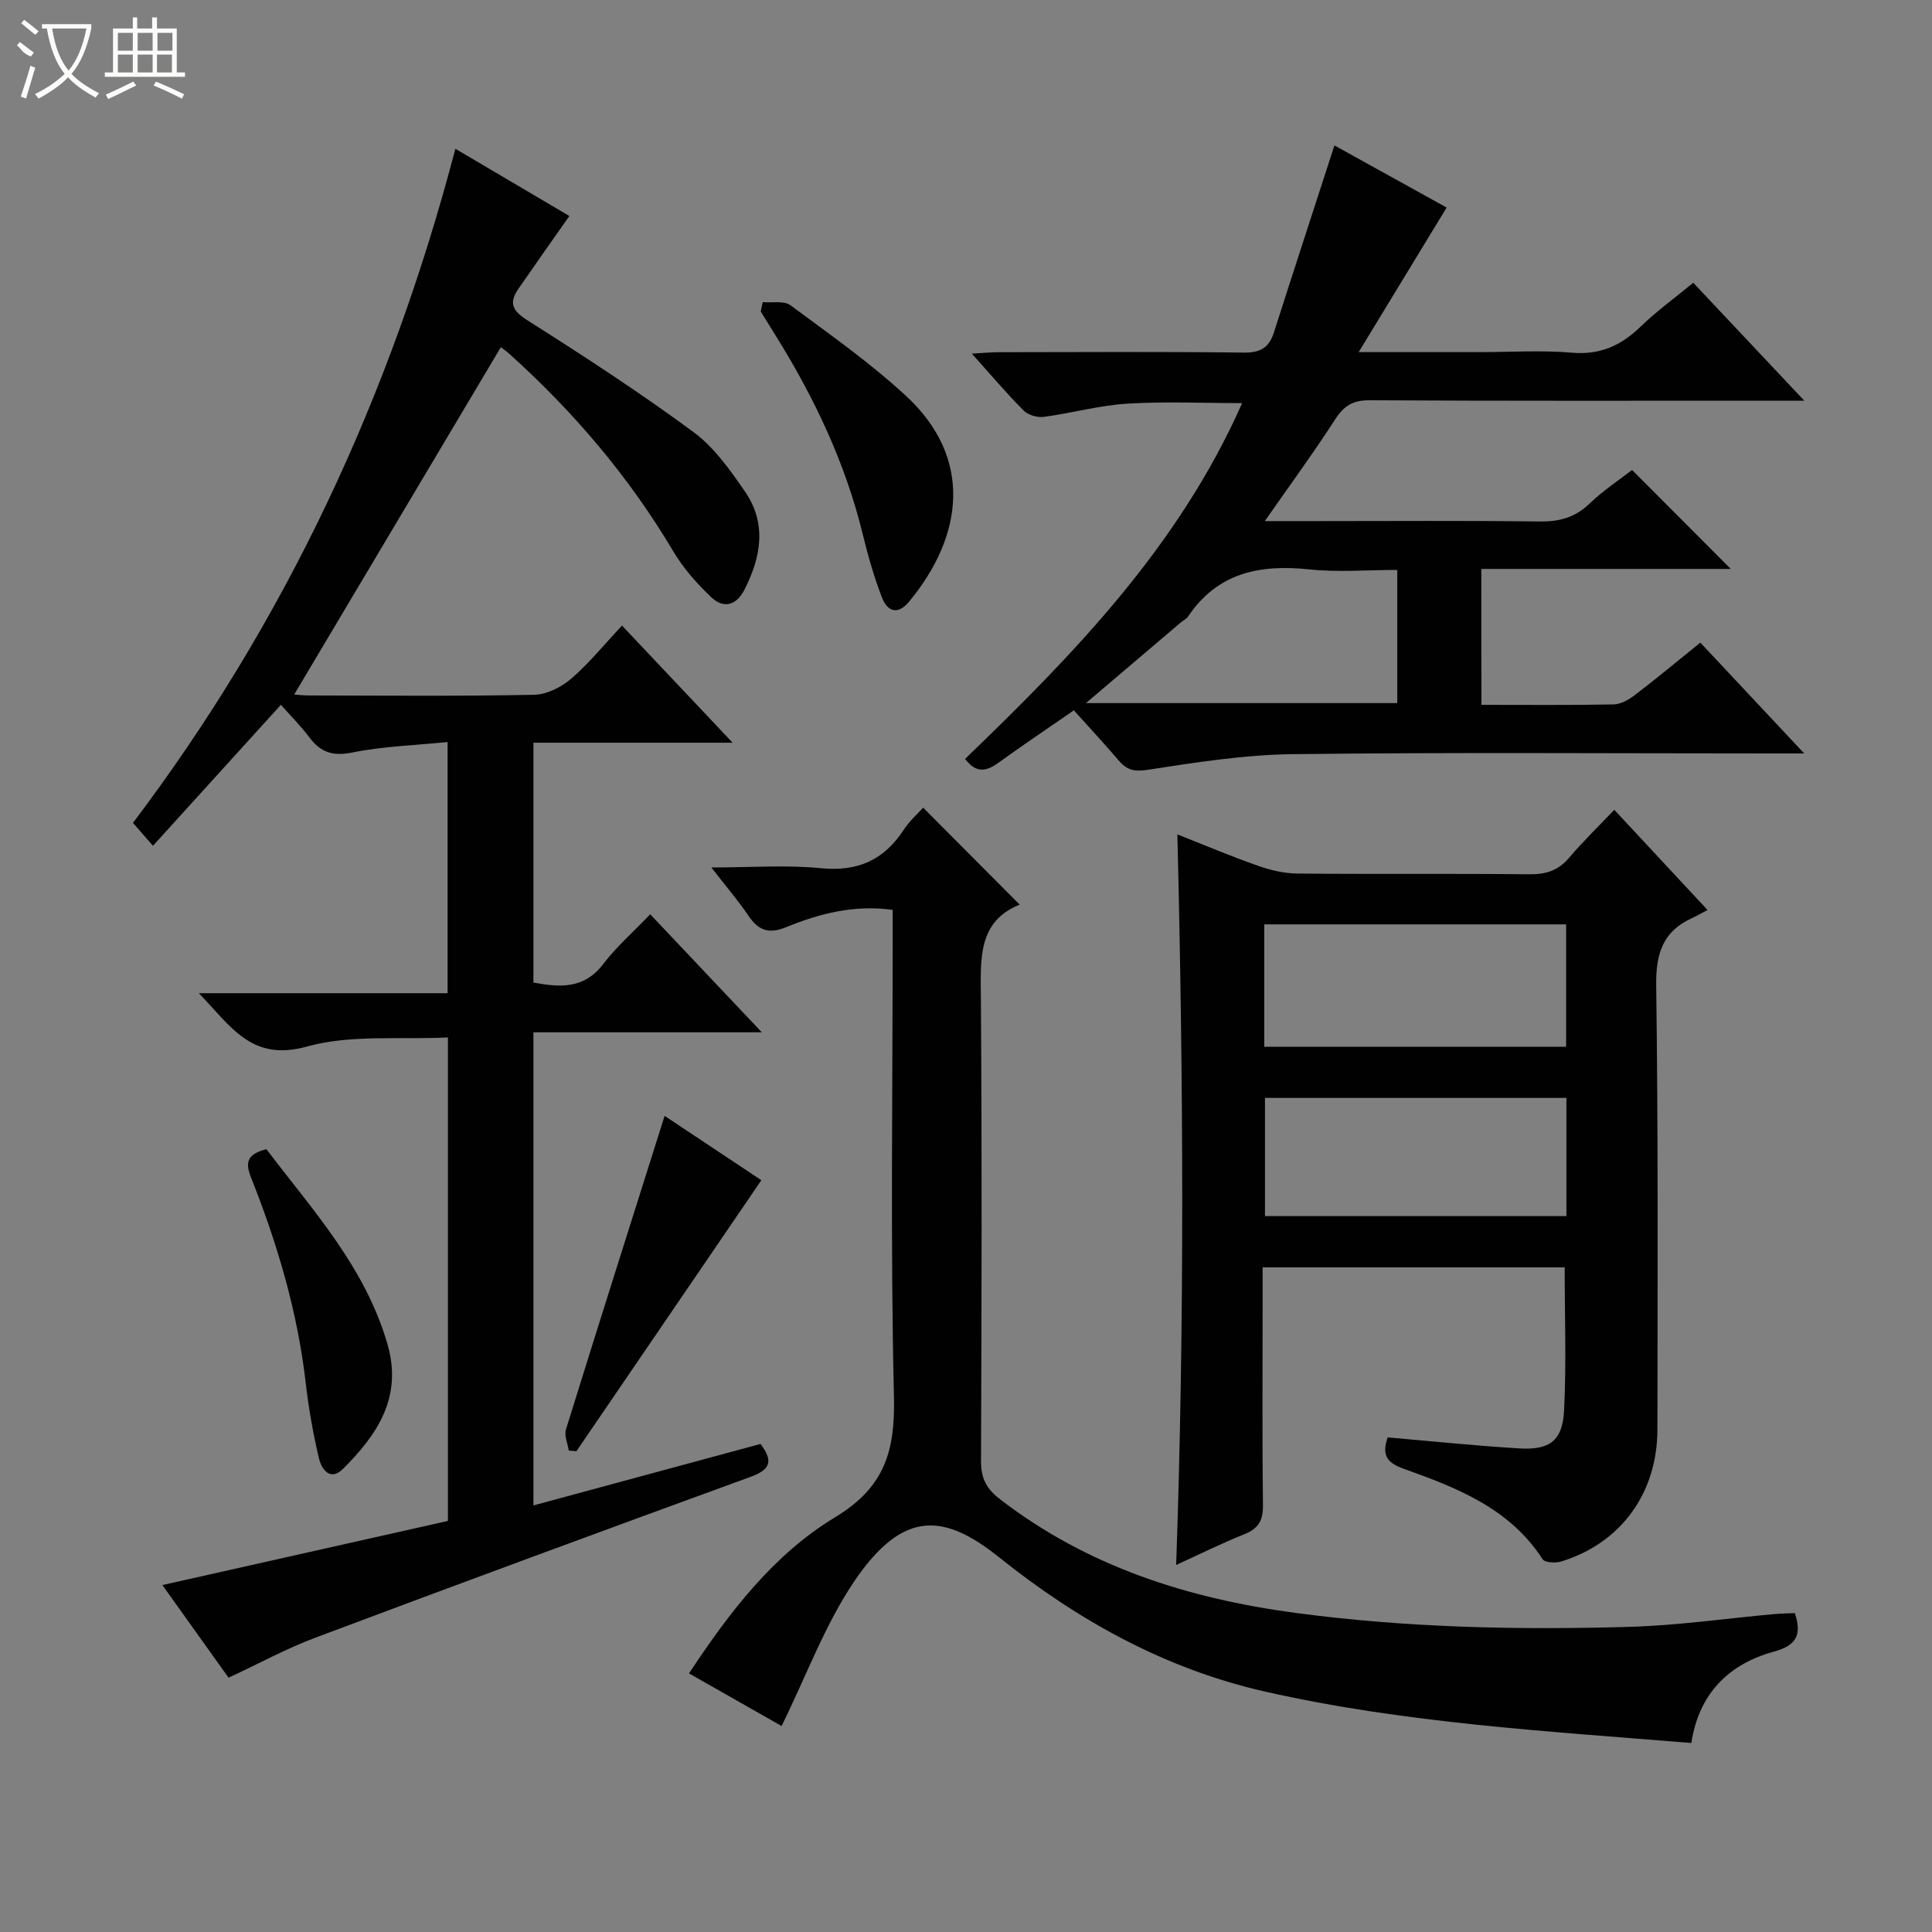
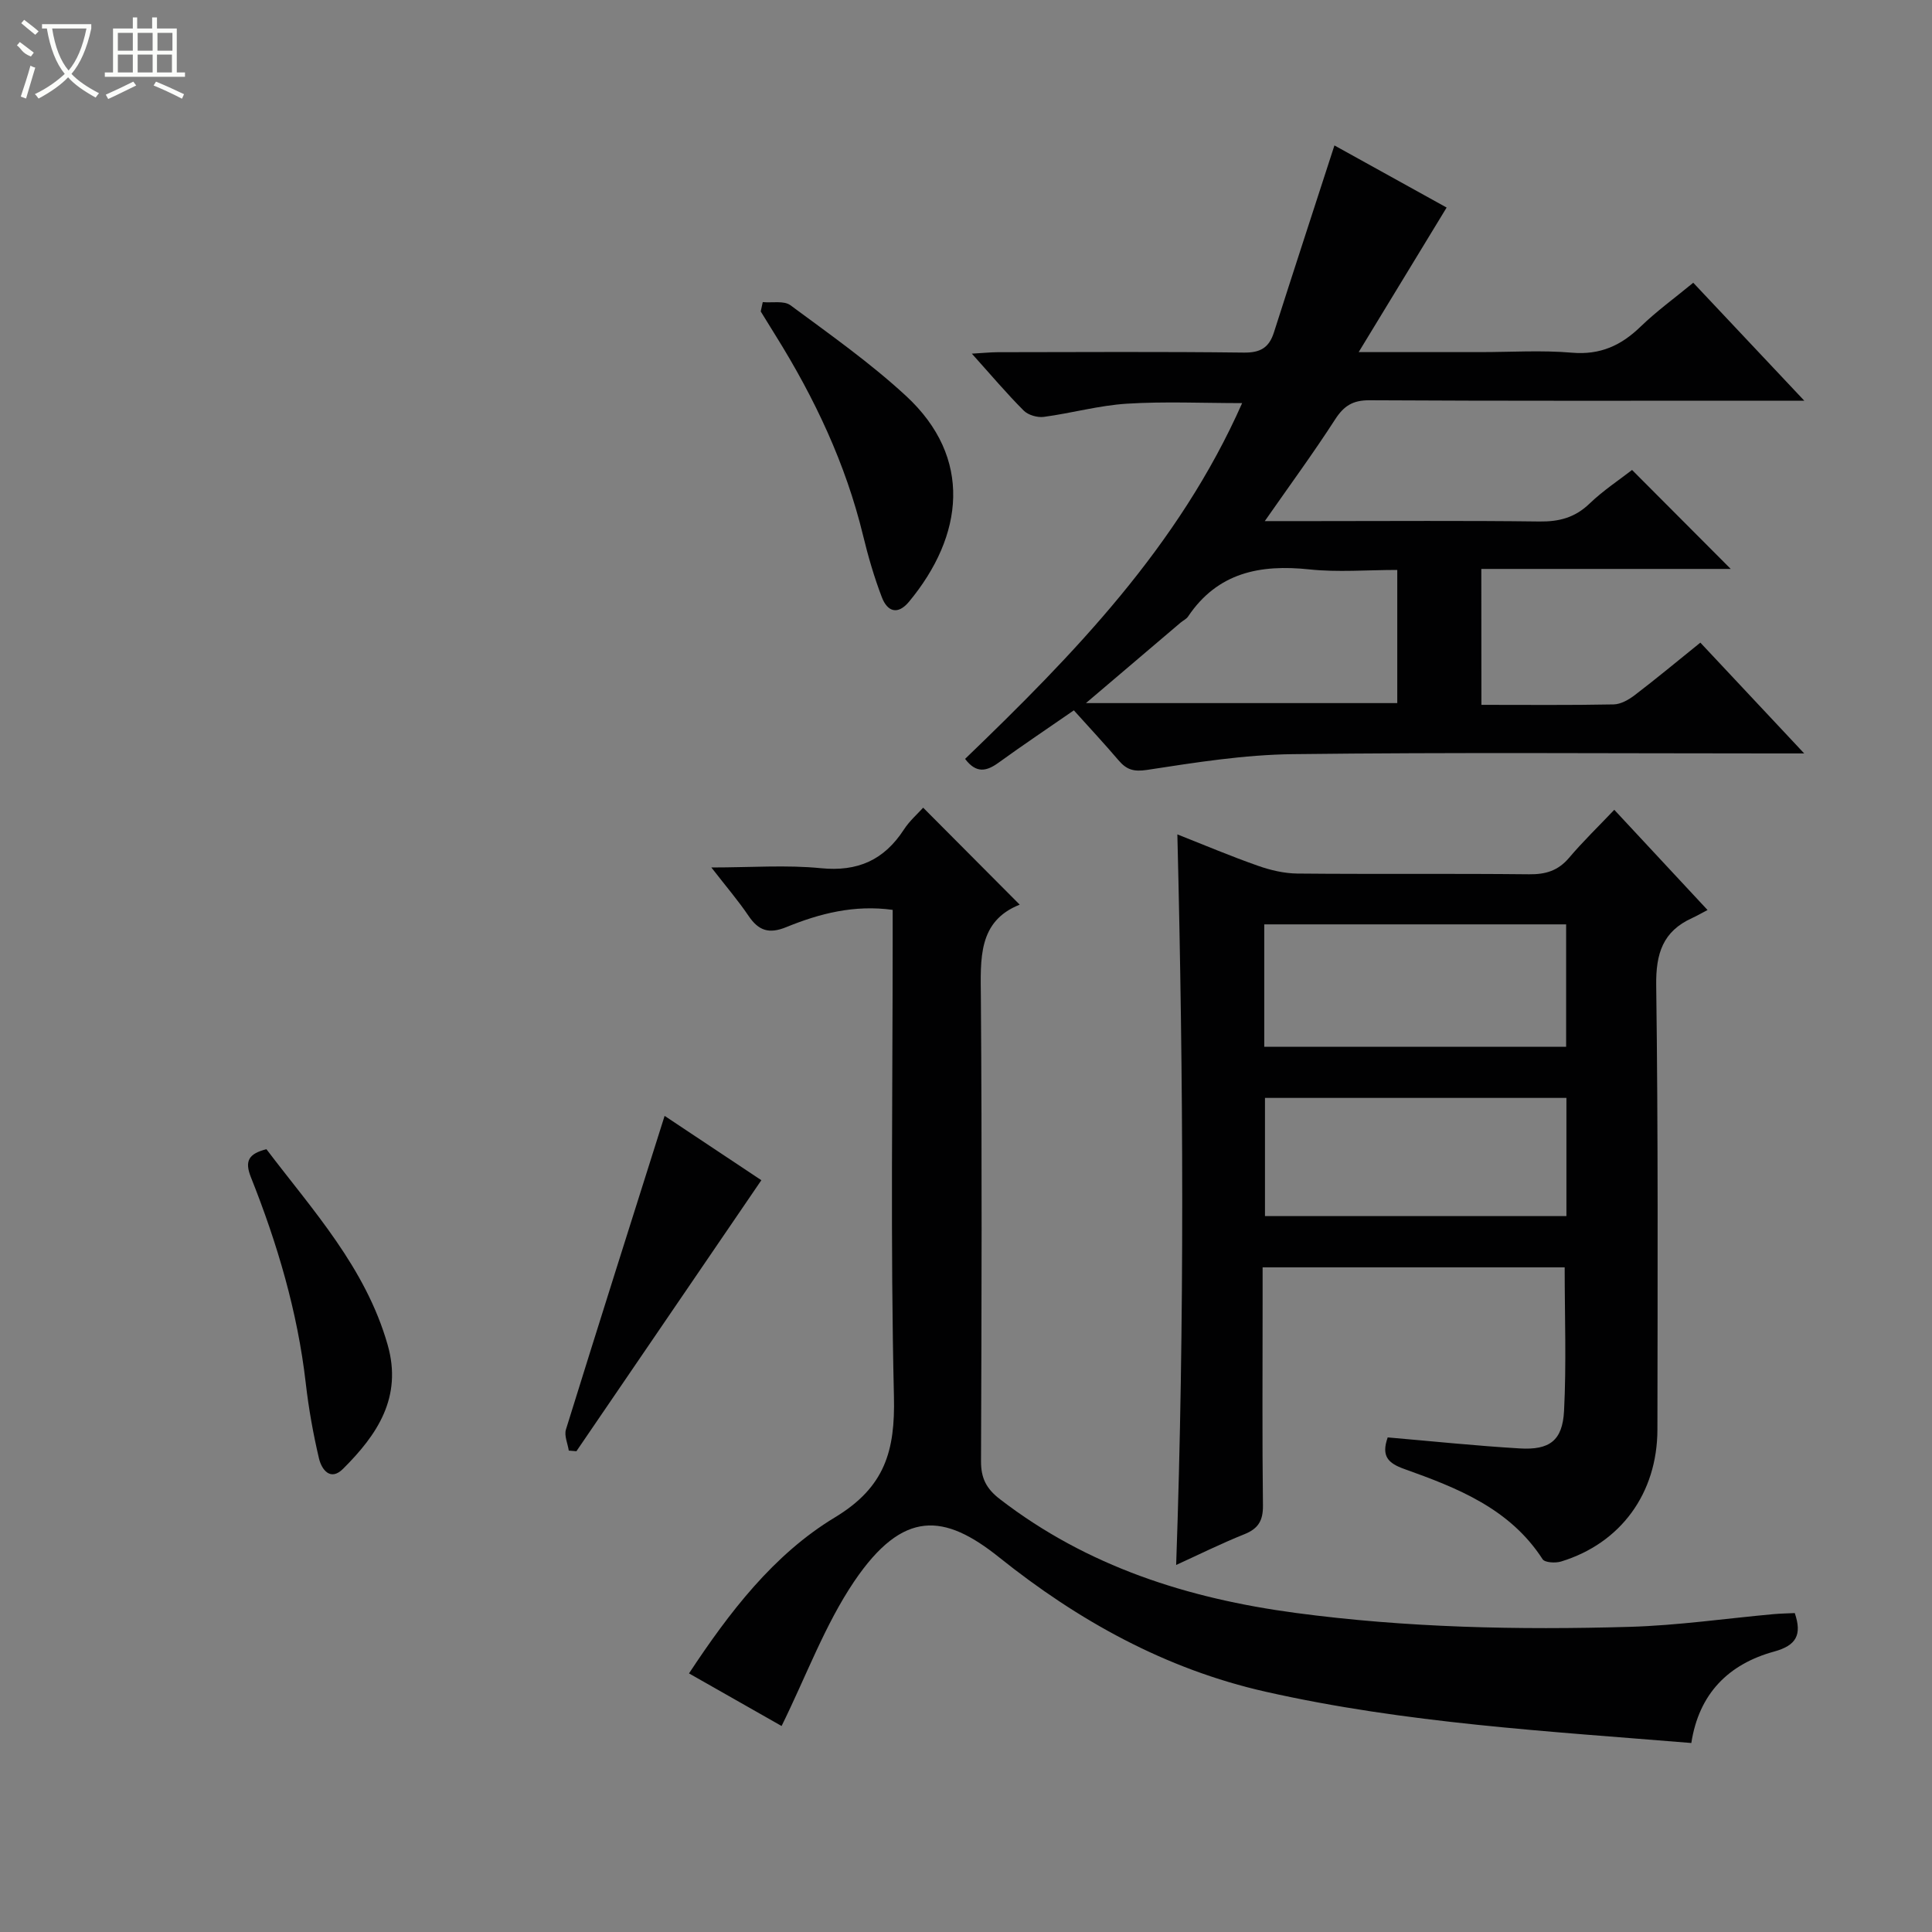
<svg xmlns="http://www.w3.org/2000/svg" enable-background="new 0 0 400 400" viewBox="0 0 400 400">
  <rect x="0" y="0" width="400" height="400" fill="#808080" stroke="none" />
  <g fill="#010102">
-     <path d="m128.78 129.52c7.82 8.28 14.98 15.87 22.9 24.25-14.23 0-27.55 0-41.24 0v49.66c5.35.97 10.42 1.47 14.47-3.86 2.71-3.55 6.14-6.55 9.71-10.28 7.71 8.15 15.07 15.94 23.11 24.44-16.22 0-31.57 0-47.29 0v97.95c15.63-4.23 31.19-8.44 47.02-12.73 2.29 3.1 2.58 5.12-1.94 6.77-30.11 10.97-60.17 22.06-90.17 33.32-6.03 2.26-11.73 5.38-18.03 8.31-4.45-6.23-8.95-12.53-13.7-19.18 20.06-4.5 39.57-8.89 59.12-13.28 0-33.39 0-66.18 0-100.1-9.91.5-20.08-.65-29.22 1.89-11.4 3.17-15.59-4.04-22.35-11.05h51.5c0-17.4 0-34.15 0-52-6.74.68-13.36.88-19.75 2.17-4.05.82-6.55-.04-8.88-3.15-1.77-2.36-3.88-4.46-5.88-6.73-8.85 9.76-17.42 19.2-26.49 29.19-1.66-1.9-2.74-3.13-4.14-4.74 31.59-41.82 53.33-88.33 66.75-139.57 8.12 4.79 15.99 9.43 23.6 13.92-3.72 5.3-7.16 10.16-10.54 15.06-2.03 2.94-1.28 4.56 1.91 6.57 11.64 7.37 23.21 14.91 34.3 23.08 4.28 3.15 7.61 7.87 10.69 12.34 4.55 6.6 3.35 13.55-.12 20.33-1.7 3.32-4.34 3.93-6.85 1.56-2.97-2.82-5.8-6.01-7.88-9.52-9.17-15.47-20.67-28.94-33.99-40.93-.71-.64-1.53-1.17-1.71-1.32-14.33 24.11-28.56 48.02-42.78 71.9.38.03 1.77.2 3.16.2 15.5.02 31 .17 46.49-.14 2.61-.05 5.62-1.55 7.66-3.3 3.75-3.22 6.9-7.13 10.56-11.03z" />
    <path d="m287.31 297.6c9.18.79 18.24 1.74 27.33 2.28 6.18.37 8.86-1.61 9.18-7.77.5-9.75.13-19.55.13-29.72-20.45 0-41.17 0-62.54 0v7.8c0 13.83-.1 27.65.07 41.48.04 3.14-.95 4.82-3.86 5.98-4.75 1.9-9.35 4.19-14.11 6.36 1.77-50.46 1.5-100.59.25-151.26 5.42 2.14 10.99 4.5 16.69 6.5 2.6.92 5.43 1.58 8.16 1.61 15.99.15 31.99-.02 47.98.15 3.43.04 6-.74 8.26-3.4 2.9-3.42 6.14-6.55 9.37-9.95 6.36 6.84 12.35 13.27 19.31 20.75-1.16.6-2.15 1.18-3.19 1.66-6.08 2.75-7.53 7.37-7.44 13.94.41 30.65.29 61.3.25 91.95-.02 13.25-7.63 23.58-19.96 27.34-1.16.35-3.35.23-3.81-.48-6.8-10.52-17.66-14.76-28.66-18.69-3.29-1.18-4.8-2.61-3.41-6.53zm36.94-106.22c-21.03 0-41.75 0-62.5 0v25.35h62.5c0-8.45 0-16.7 0-25.35zm.06 60.4c0-8.46 0-16.39 0-24.47-21 0-41.71 0-62.41 0v24.47z" />
    <path d="m306.71 145.93c9.41 0 18.4.09 27.38-.09 1.47-.03 3.11-.96 4.34-1.9 4.48-3.42 8.81-7.02 13.61-10.89 7.03 7.5 13.87 14.8 21.5 22.94-2.92 0-4.68 0-6.45 0-33.16 0-66.31-.25-99.46.15-10.07.12-20.16 1.73-30.14 3.26-2.82.43-4.27-.07-5.91-1.99-2.91-3.41-5.97-6.7-9.25-10.34-5.27 3.65-10.49 7.14-15.57 10.82-2.47 1.79-4.61 2.33-6.95-.77 22.47-21.63 44.24-44 57.36-73.66-8.18 0-16.05-.37-23.87.12-5.76.36-11.43 1.96-17.18 2.73-1.34.18-3.24-.37-4.17-1.3-3.52-3.52-6.74-7.34-10.74-11.79 2.31-.13 3.82-.29 5.34-.3 16.99-.02 33.99-.13 50.98.08 3.43.04 5.21-1.02 6.22-4.17 4.08-12.77 8.25-25.51 12.53-38.72 7.46 4.13 15.65 8.66 23.23 12.86-5.95 9.77-11.76 19.34-18.21 29.93h25.17c6.33 0 12.7-.42 18.98.12 5.84.5 10.17-1.47 14.21-5.39 3.32-3.21 7.1-5.95 10.91-9.09 7.5 7.96 14.78 15.7 22.99 24.42-2.67 0-4.36 0-6.05 0-27.99 0-55.98.07-83.97-.09-3.45-.02-5.3 1.15-7.12 3.97-4.47 6.93-9.36 13.59-14.56 21.05h10.39c15.49 0 30.99-.12 46.48.08 4.08.05 7.34-.8 10.35-3.69 2.86-2.75 6.24-4.97 8.82-6.98 6.98 7 13.85 13.89 20.43 20.49-16.33 0-33.84 0-51.64 0 .02 9.56.02 18.48.02 28.14zm-17.42-27.93c-6.27 0-12.29.51-18.18-.11-10.22-1.09-19.01.64-25.13 9.75-.35.53-1.03.83-1.54 1.26-6.37 5.41-12.74 10.83-19.61 16.67h64.46c0-9.3 0-18.22 0-27.57z" />
    <path d="m161.82 357.35c-6.09-3.46-12.43-7.06-19.17-10.89 8.33-12.63 17.51-24.63 30.19-32.29 10.42-6.29 12.5-13.82 12.24-25.03-.74-31.64-.26-63.32-.26-94.98 0-1.81 0-3.62 0-5.78-7.94-1.1-15.12.75-22 3.56-3.64 1.49-5.77.74-7.85-2.33-2.11-3.13-4.59-6.01-7.69-10.01 8.26 0 15.53-.56 22.67.15 7.65.76 13.1-1.7 17.2-8.01 1.16-1.79 2.83-3.24 3.98-4.52 6.65 6.68 13.18 13.24 19.99 20.08-8.67 3.44-8.11 11.2-8.04 19.26.24 31.99.15 63.99.03 95.98-.01 3.53 1.11 5.69 3.93 7.86 18.08 13.93 38.83 20.54 61.15 23.53 23.02 3.08 46.12 3.56 69.25 2.89 9.94-.29 19.85-1.73 29.77-2.63 1.45-.13 2.91-.15 4.38-.22 1.53 4.51.32 6.71-4.29 7.97-9.41 2.59-15.55 8.68-17.13 18.93-29.65-2.44-59.15-4.08-88.1-10.61-20.77-4.68-38.87-14.75-55.21-27.83-11.35-9.09-19.86-9.99-30 4.97-6.07 8.99-9.89 19.5-15.04 29.95z" />
    <path d="m157.92 62.55c1.93.18 4.38-.34 5.72.64 8.14 6.02 16.48 11.9 23.9 18.74 13.96 12.87 11.97 29.01.67 42.64-2.37 2.86-4.51 2.03-5.63-.91-1.59-4.15-2.84-8.46-3.89-12.79-3.6-14.85-10.03-28.44-18.07-41.34-1.05-1.68-2.08-3.37-3.12-5.05.14-.64.28-1.29.42-1.93z" />
    <path d="m137.6 231.03c6.46 4.29 13.22 8.79 20.03 13.32-12.84 18.82-25.56 37.46-38.29 56.11-.53-.04-1.05-.09-1.58-.13-.22-1.46-.98-3.09-.59-4.36 6.68-21.51 13.49-42.97 20.43-64.94z" />
    <path d="m55.16 237.93c9.58 12.64 20.54 24.51 25.1 40.51 3.1 10.86-2.17 18.63-9.23 25.66-2.66 2.66-4.46.1-4.99-2.15-1.21-5.14-2.14-10.37-2.74-15.61-1.7-14.77-5.88-28.87-11.35-42.6-1.34-3.36-.49-4.87 3.21-5.81z" />
  </g>
  <path d="m6.4 11.7c-2-.8-1.9-1.6-2.9-2.3l.6-.7c.9.7 1.9 1.4 2.9 2.2zm-2.1 8.3c.7-2.1 1.4-4.2 2-6.4.2.1.6.3 1 .4-.7 2.3-1.3 4.4-1.9 6.4zm3-12.8c-1.1-.9-2.1-1.7-2.9-2.4l.6-.7c1 .8 2 1.5 3 2.4zm1.4-1.3v-.9h10.2v.9c-.9 4.2-2.3 7.3-4.1 9.4 1.3 1.4 3.2 2.7 5.7 4-.2.2-.4.5-.7.9-2.5-1.4-4.4-2.7-5.7-4.2-1.4 1.5-3.5 3-6.1 4.4 0 0 0 0-.1-.1-.3-.4-.5-.7-.7-.8 2.7-1.3 4.7-2.8 6.2-4.2-1.8-2.2-3-5.3-3.7-9.4zm9.2 0h-7.1c.6 3.8 1.7 6.7 3.4 8.7 1.7-2 2.9-4.8 3.7-8.7z" fill="#fbfcfa" />
  <path d="m31.6 3.6h.9v2.3h4.1v9.1h1.7v.9h-16.6v-.9h1.7v-9.1h4.1v-2.3h.9v2.3h3.1v-2.3zm-4 13.3.6.8c-1.9.9-3.8 1.9-5.8 2.8-.2-.3-.3-.6-.5-.9 2-.9 3.9-1.8 5.7-2.7zm-3.2-10.1v3.7h3.1v-3.7zm0 4.5v3.7h3.1v-3.7zm4.1-4.5v3.7h3.1v-3.7zm0 4.5v3.7h3.1v-3.7zm9.1 9.1c-2.1-1.1-4.1-2-5.8-2.7l.5-.8c2.2.9 4.1 1.8 5.8 2.6l-.4.9zm-1.9-13.6h-3.1v3.7h3.1zm-3.2 4.5v3.7h3.1v-3.7z" fill="#fbfcfa" />
</svg>